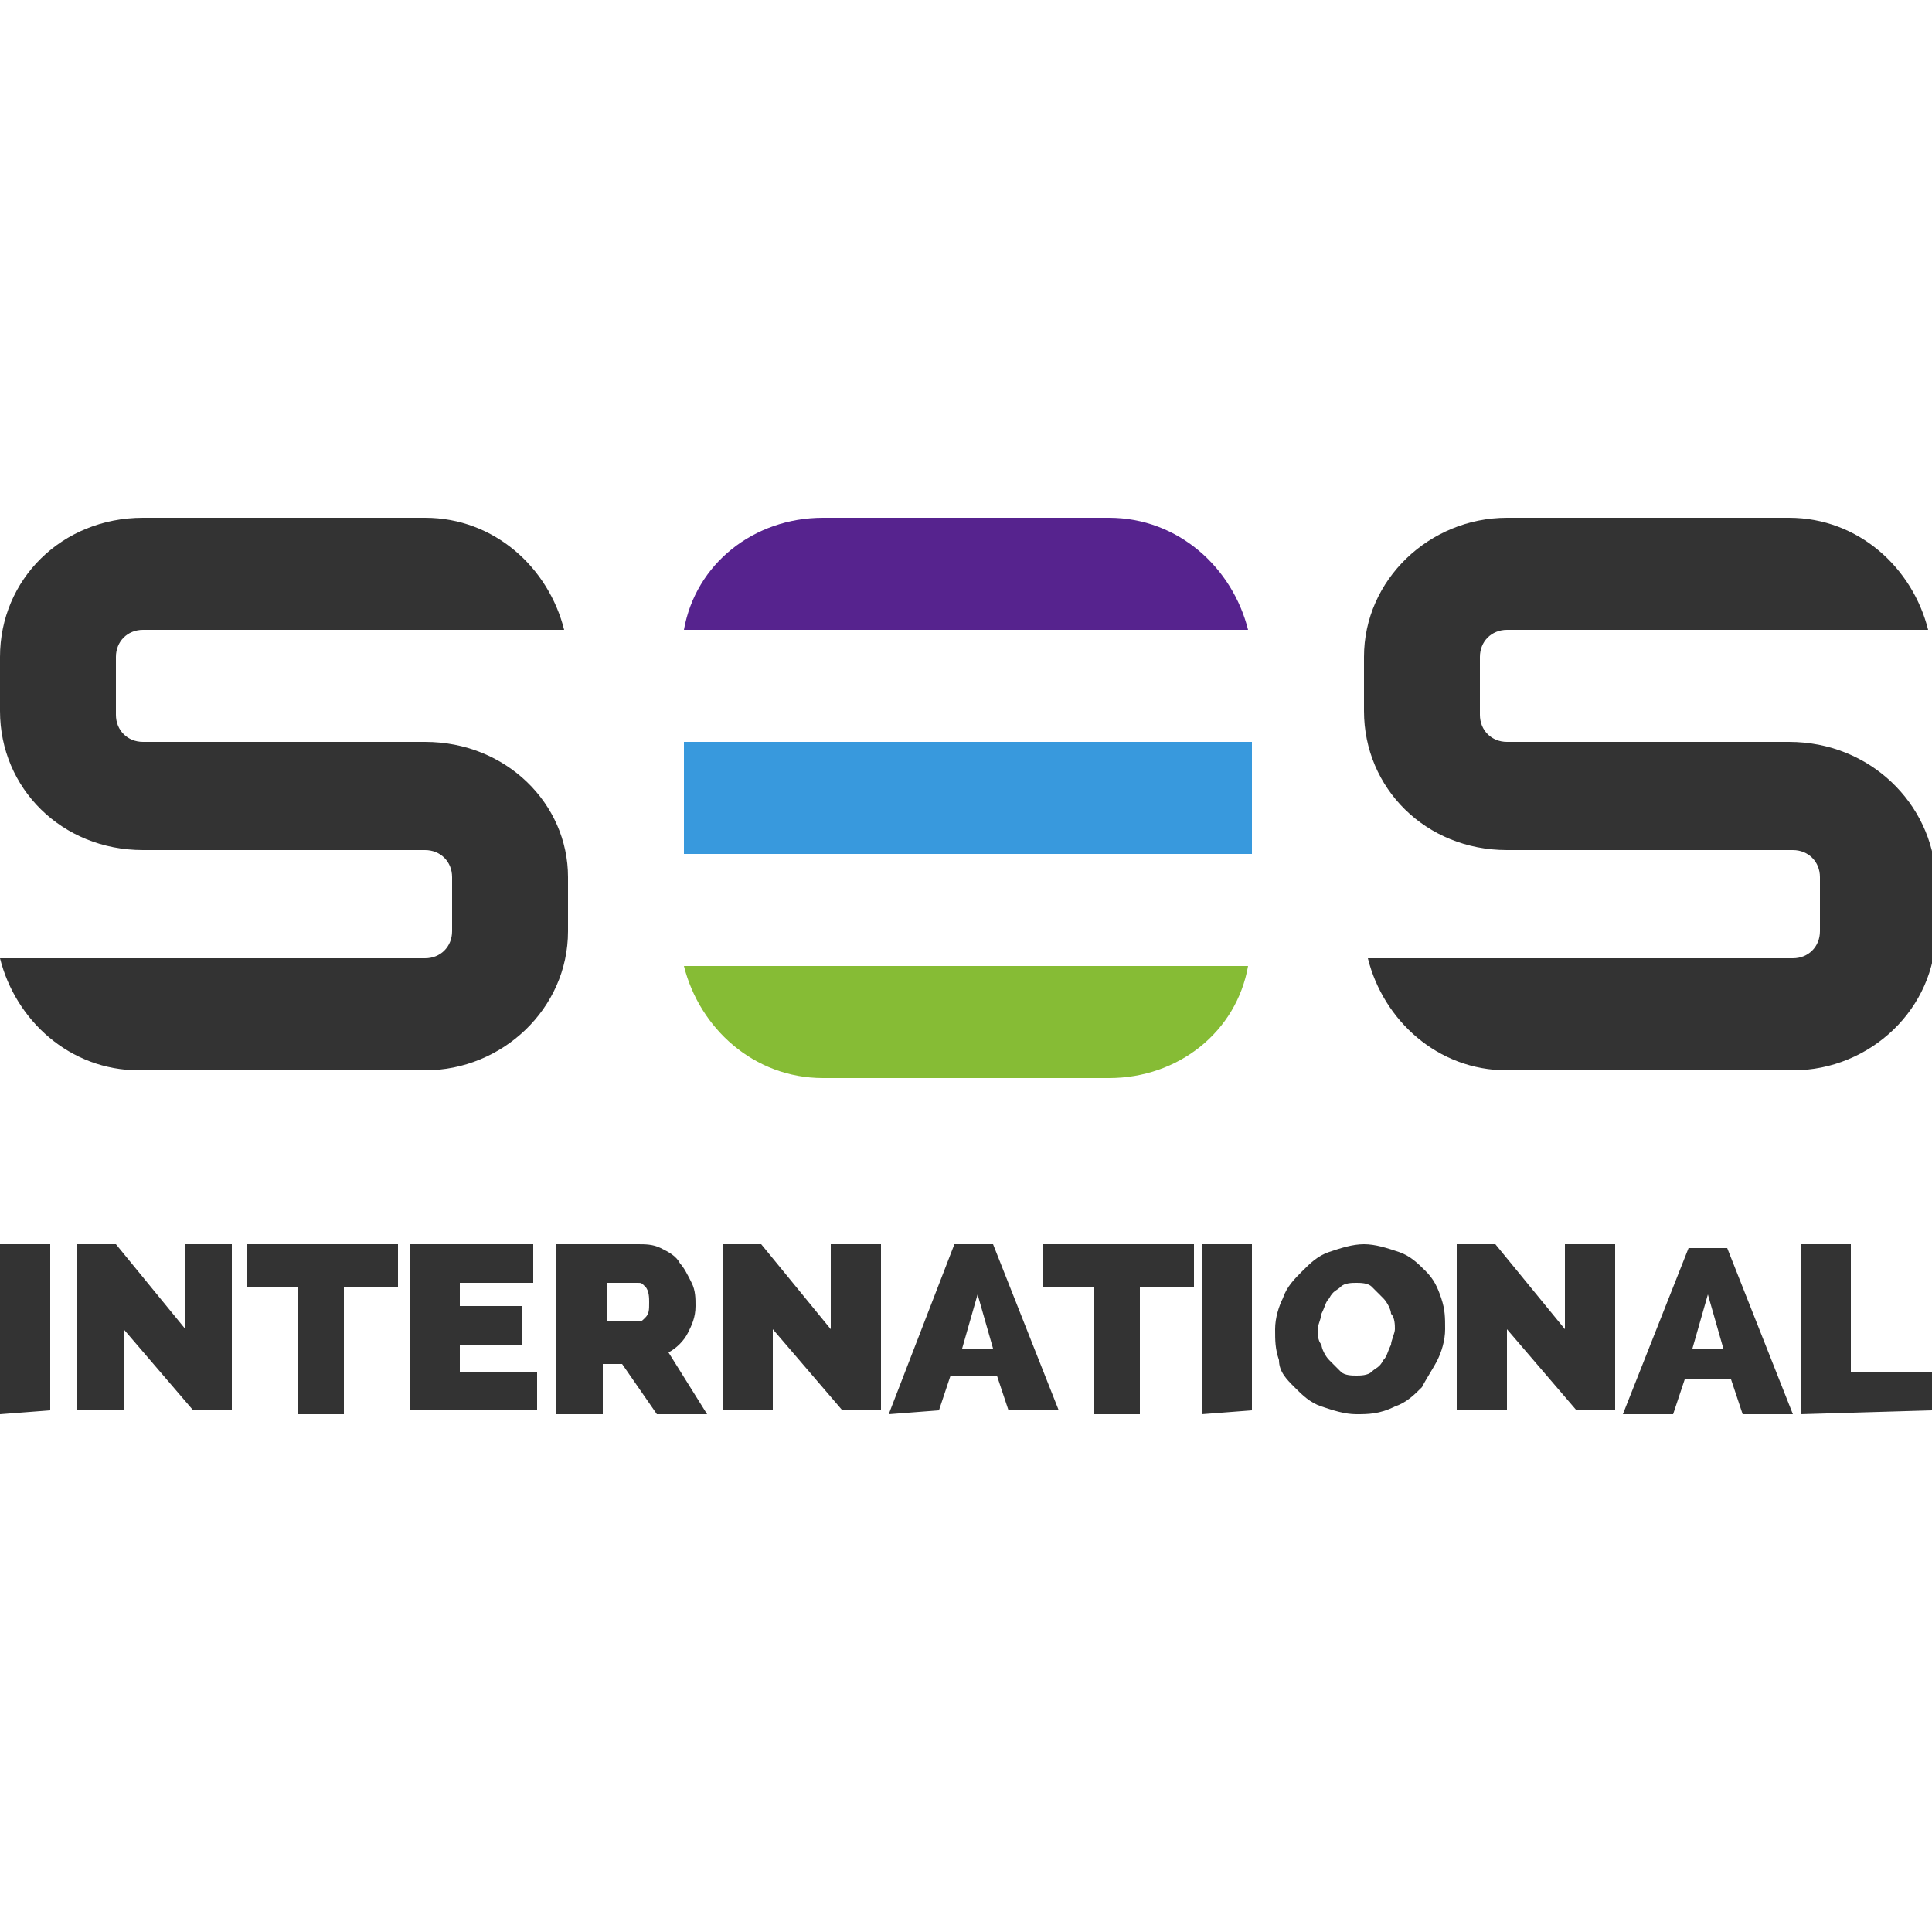
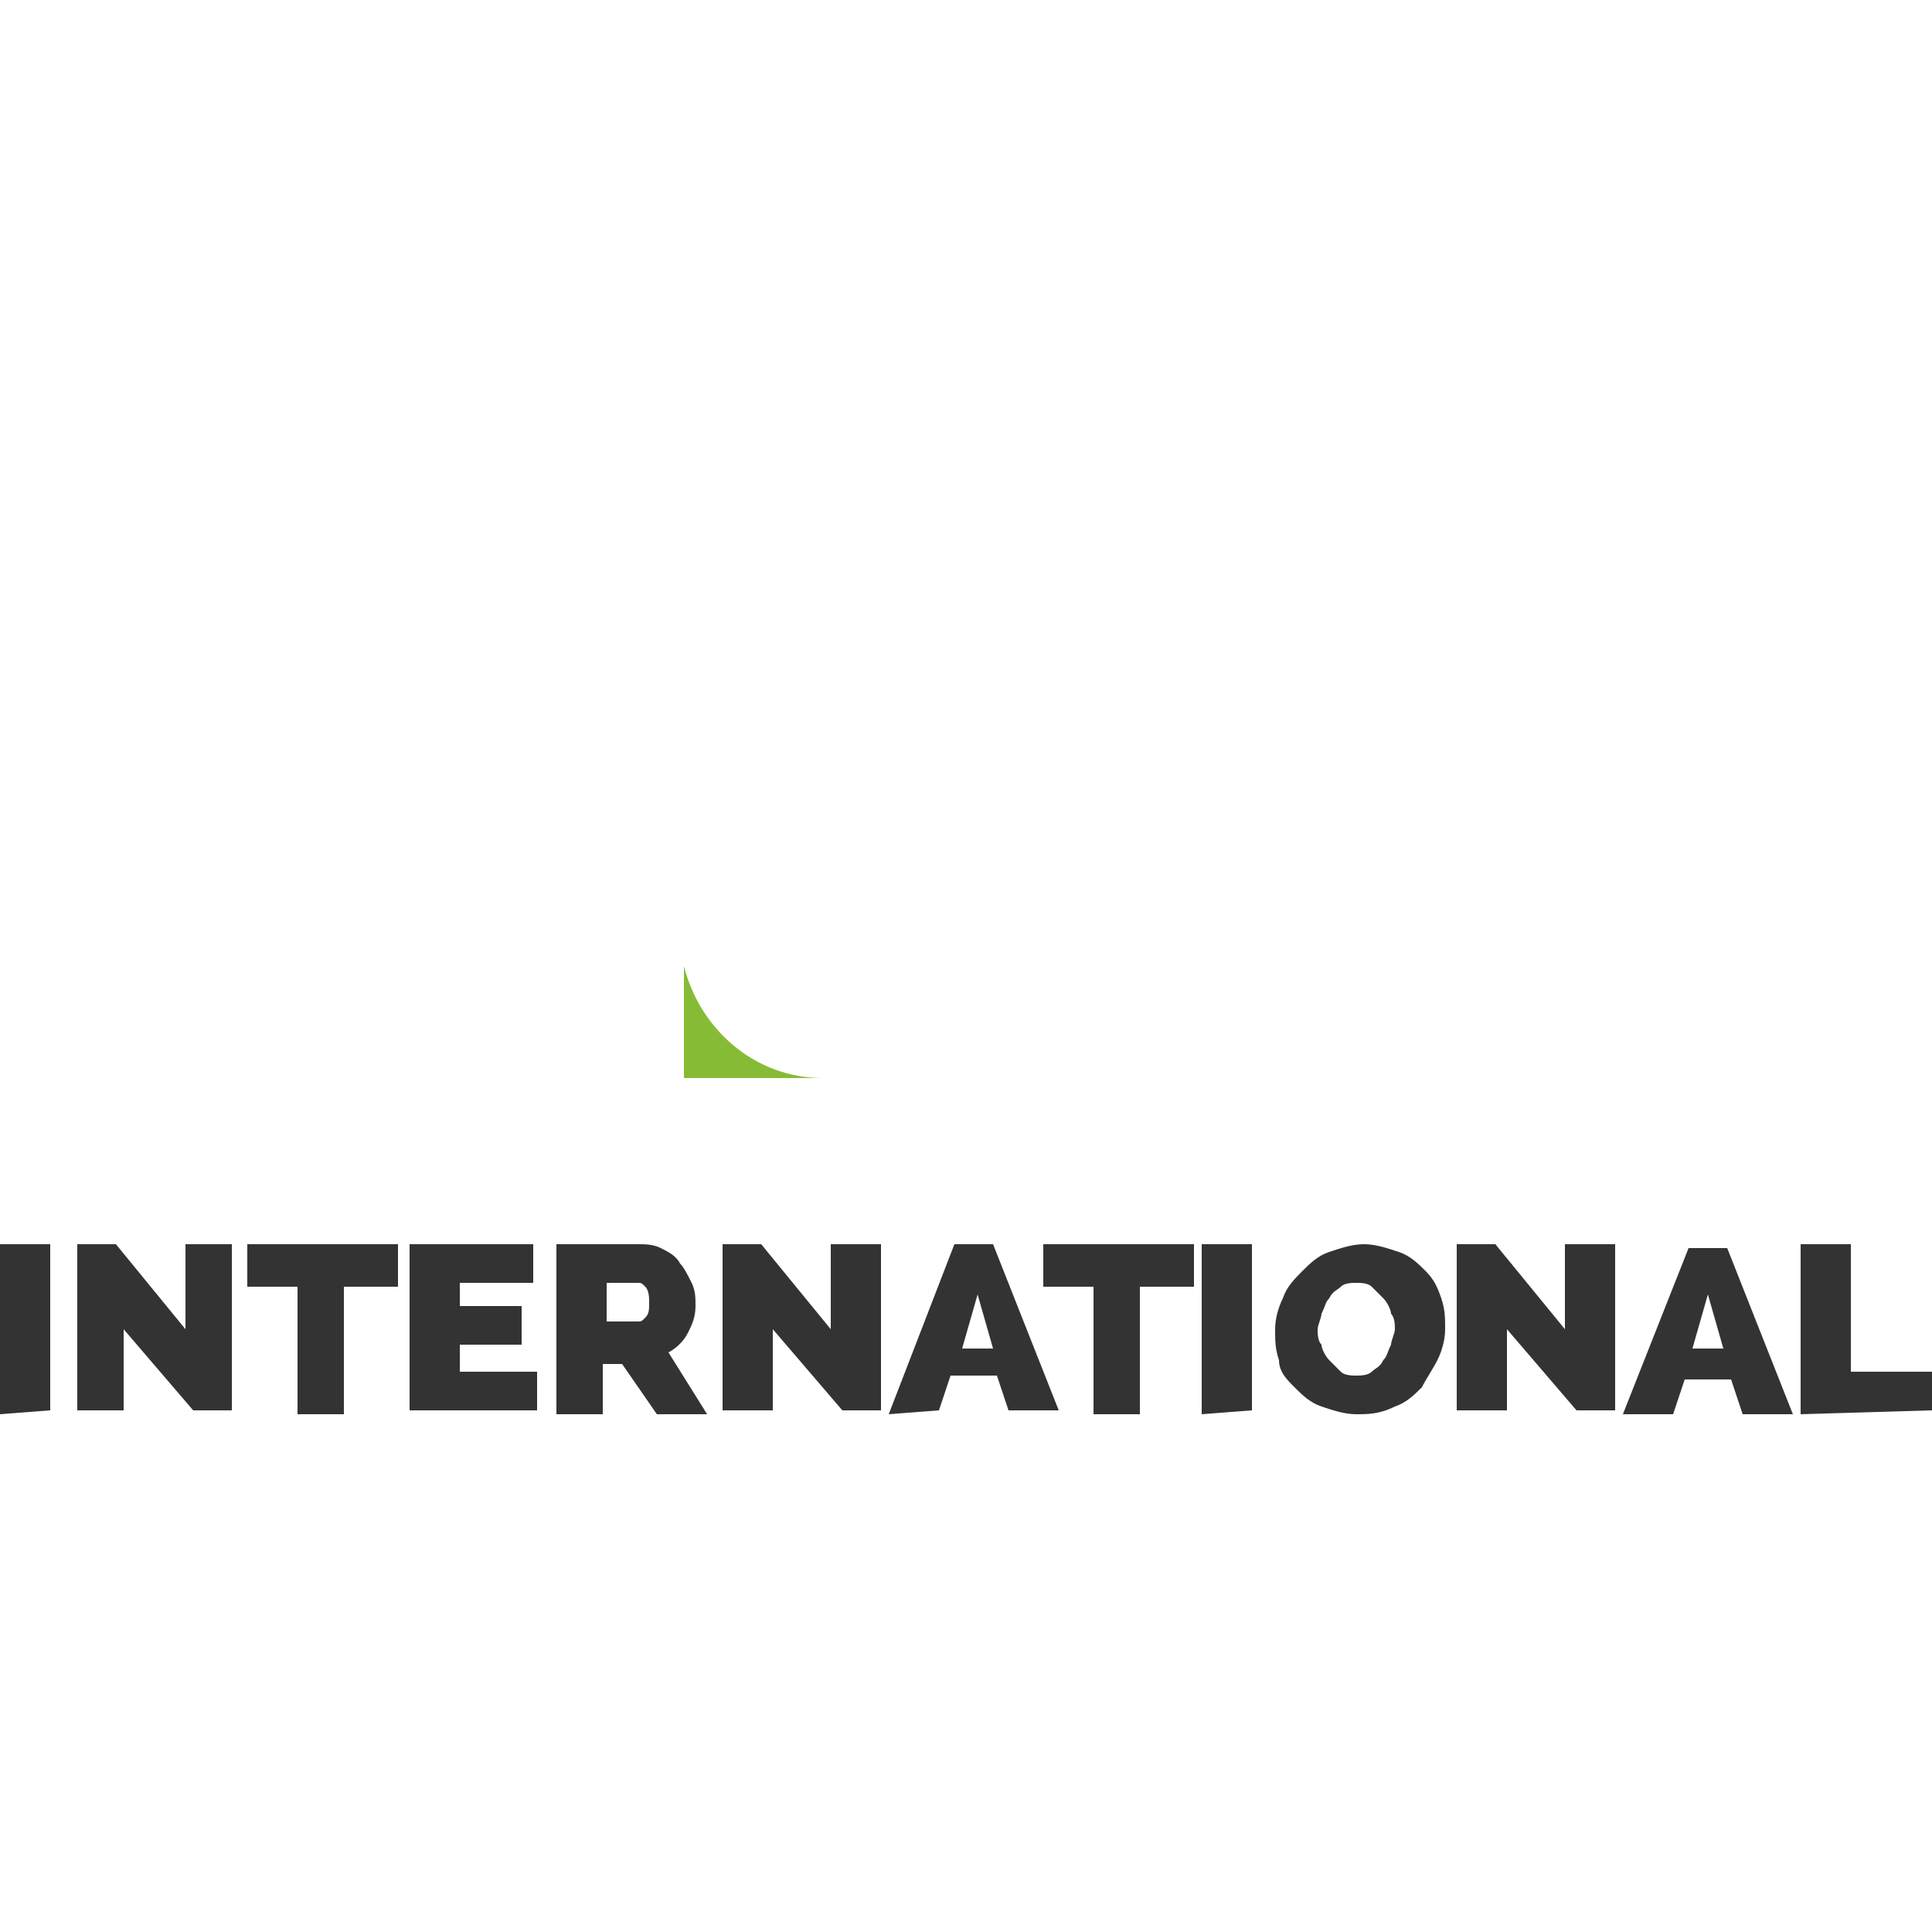
<svg xmlns="http://www.w3.org/2000/svg" version="1.0" id="Layer_1" x="0" y="0" viewBox="0 0 50 50" style="enable-background:new 0 0 50 50" xml:space="preserve">
  <style>.st3{fill:#333}</style>
  <switch>
    <g>
      <g id="Logo">
-         <path d="M32.3 16.3c-.4-1.6-1.8-2.9-3.6-2.9h-7.4c-1.8 0-3.3 1.2-3.6 2.9h14.6z" style="fill:#56238e" />
-         <path style="fill:#3899dd" d="M17.7 19.2h14.7v2.9H17.7z" />
-         <path d="M17.7 25c.4 1.6 1.8 2.9 3.6 2.9h7.4c1.8 0 3.3-1.2 3.6-2.9H17.7z" style="fill:#86bc35" />
-         <path class="st3" d="M11 19.2H3.7c-.4 0-.7-.3-.7-.7V17c0-.4.3-.7.7-.7h10.9c-.4-1.6-1.8-2.9-3.6-2.9H3.7C1.6 13.4 0 15 0 17v1.4c0 2 1.6 3.6 3.7 3.6H11c.4 0 .7.3.7.7v1.4c0 .4-.3.7-.7.7H0c.4 1.6 1.8 2.9 3.6 2.9H11c2 0 3.7-1.6 3.7-3.6v-1.4c0-1.9-1.6-3.5-3.7-3.5M46.3 19.2H39c-.4 0-.7-.3-.7-.7V17c0-.4.3-.7.7-.7h10.9c-.4-1.6-1.8-2.9-3.6-2.9H39c-2 0-3.7 1.6-3.7 3.6v1.4c0 2 1.6 3.6 3.7 3.6h7.4c.4 0 .7.3.7.7v1.4c0 .4-.3.7-.7.7h-11c.4 1.6 1.8 2.9 3.6 2.9h7.4c2 0 3.7-1.6 3.7-3.6v-1.4c-.1-1.9-1.7-3.5-3.8-3.5" />
+         <path d="M17.7 25c.4 1.6 1.8 2.9 3.6 2.9h7.4H17.7z" style="fill:#86bc35" />
        <g>
          <path class="st3" d="M0 36.6v-4.4h1.3v4.3l-1.3.1zM3.2 34.4v2.1H2v-4.3h1l1.8 2.2v-2.2H6v4.3H5l-1.8-2.1zM10.3 33.3H8.9v3.3H7.7v-3.3H6.4v-1.1h3.9v1.1zM13.9 35.5v1h-3.3v-4.3h3.2v1h-1.9v.6h1.6v1h-1.6v.7h2zM14.4 36.6v-4.4h2.1c.2 0 .4 0 .6.1.2.1.4.2.5.4.1.1.2.3.3.5.1.2.1.4.1.6 0 .3-.1.5-.2.7-.1.2-.3.4-.5.5l1 1.6H17l-.9-1.3h-.5v1.3h-1.2zm1.3-2.4h.8c.1 0 .1 0 .2-.1s.1-.2.1-.4c0-.1 0-.3-.1-.4-.1-.1-.1-.1-.2-.1h-.8v1zM20 34.4v2.1h-1.3v-4.3h1l1.8 2.2v-2.2h1.3v4.3h-1L20 34.4zM23 36.6l1.7-4.4h1l1.7 4.3h-1.3l-.3-.9h-1.2l-.3.9-1.3.1zm2.3-3.1-.4 1.4h.8l-.4-1.4zM30.8 33.3h-1.3v3.3h-1.2v-3.3H27v-1.1h3.9v1.1zM31.1 36.6v-4.4h1.3v4.3l-1.3.1zM35.1 36.6c-.3 0-.6-.1-.9-.2s-.5-.3-.7-.5c-.2-.2-.4-.4-.4-.7-.1-.3-.1-.5-.1-.8 0-.3.1-.6.2-.8.1-.3.3-.5.5-.7.2-.2.4-.4.7-.5.3-.1.6-.2.9-.2s.6.1.9.2c.3.1.5.3.7.5s.3.4.4.7.1.5.1.8c0 .3-.1.6-.2.8s-.3.5-.4.7c-.2.2-.4.4-.7.5-.4.2-.7.2-1 .2zm-1-2.2c0 .1 0 .3.1.4 0 .1.1.3.2.4l.3.3c.1.1.3.1.4.1.1 0 .3 0 .4-.1.1-.1.2-.1.3-.3.1-.1.1-.2.2-.4 0-.1.1-.3.1-.4 0-.1 0-.3-.1-.4 0-.1-.1-.3-.2-.4l-.3-.3c-.1-.1-.3-.1-.4-.1-.1 0-.3 0-.4.1-.1.1-.2.1-.3.3-.1.1-.1.2-.2.4 0 .1-.1.3-.1.4zM39 34.4v2.1h-1.3v-4.3h1l1.8 2.2v-2.2h1.3v4.3h-1L39 34.4zM42 36.6l1.7-4.3h1l1.7 4.3h-1.3l-.3-.9h-1.2l-.3.9H42zm2.2-3.1-.4 1.4h.8l-.4-1.4zM46.6 36.6v-4.4h1.3v3.3H50v1l-3.4.1z" />
        </g>
      </g>
    </g>
  </switch>
</svg>